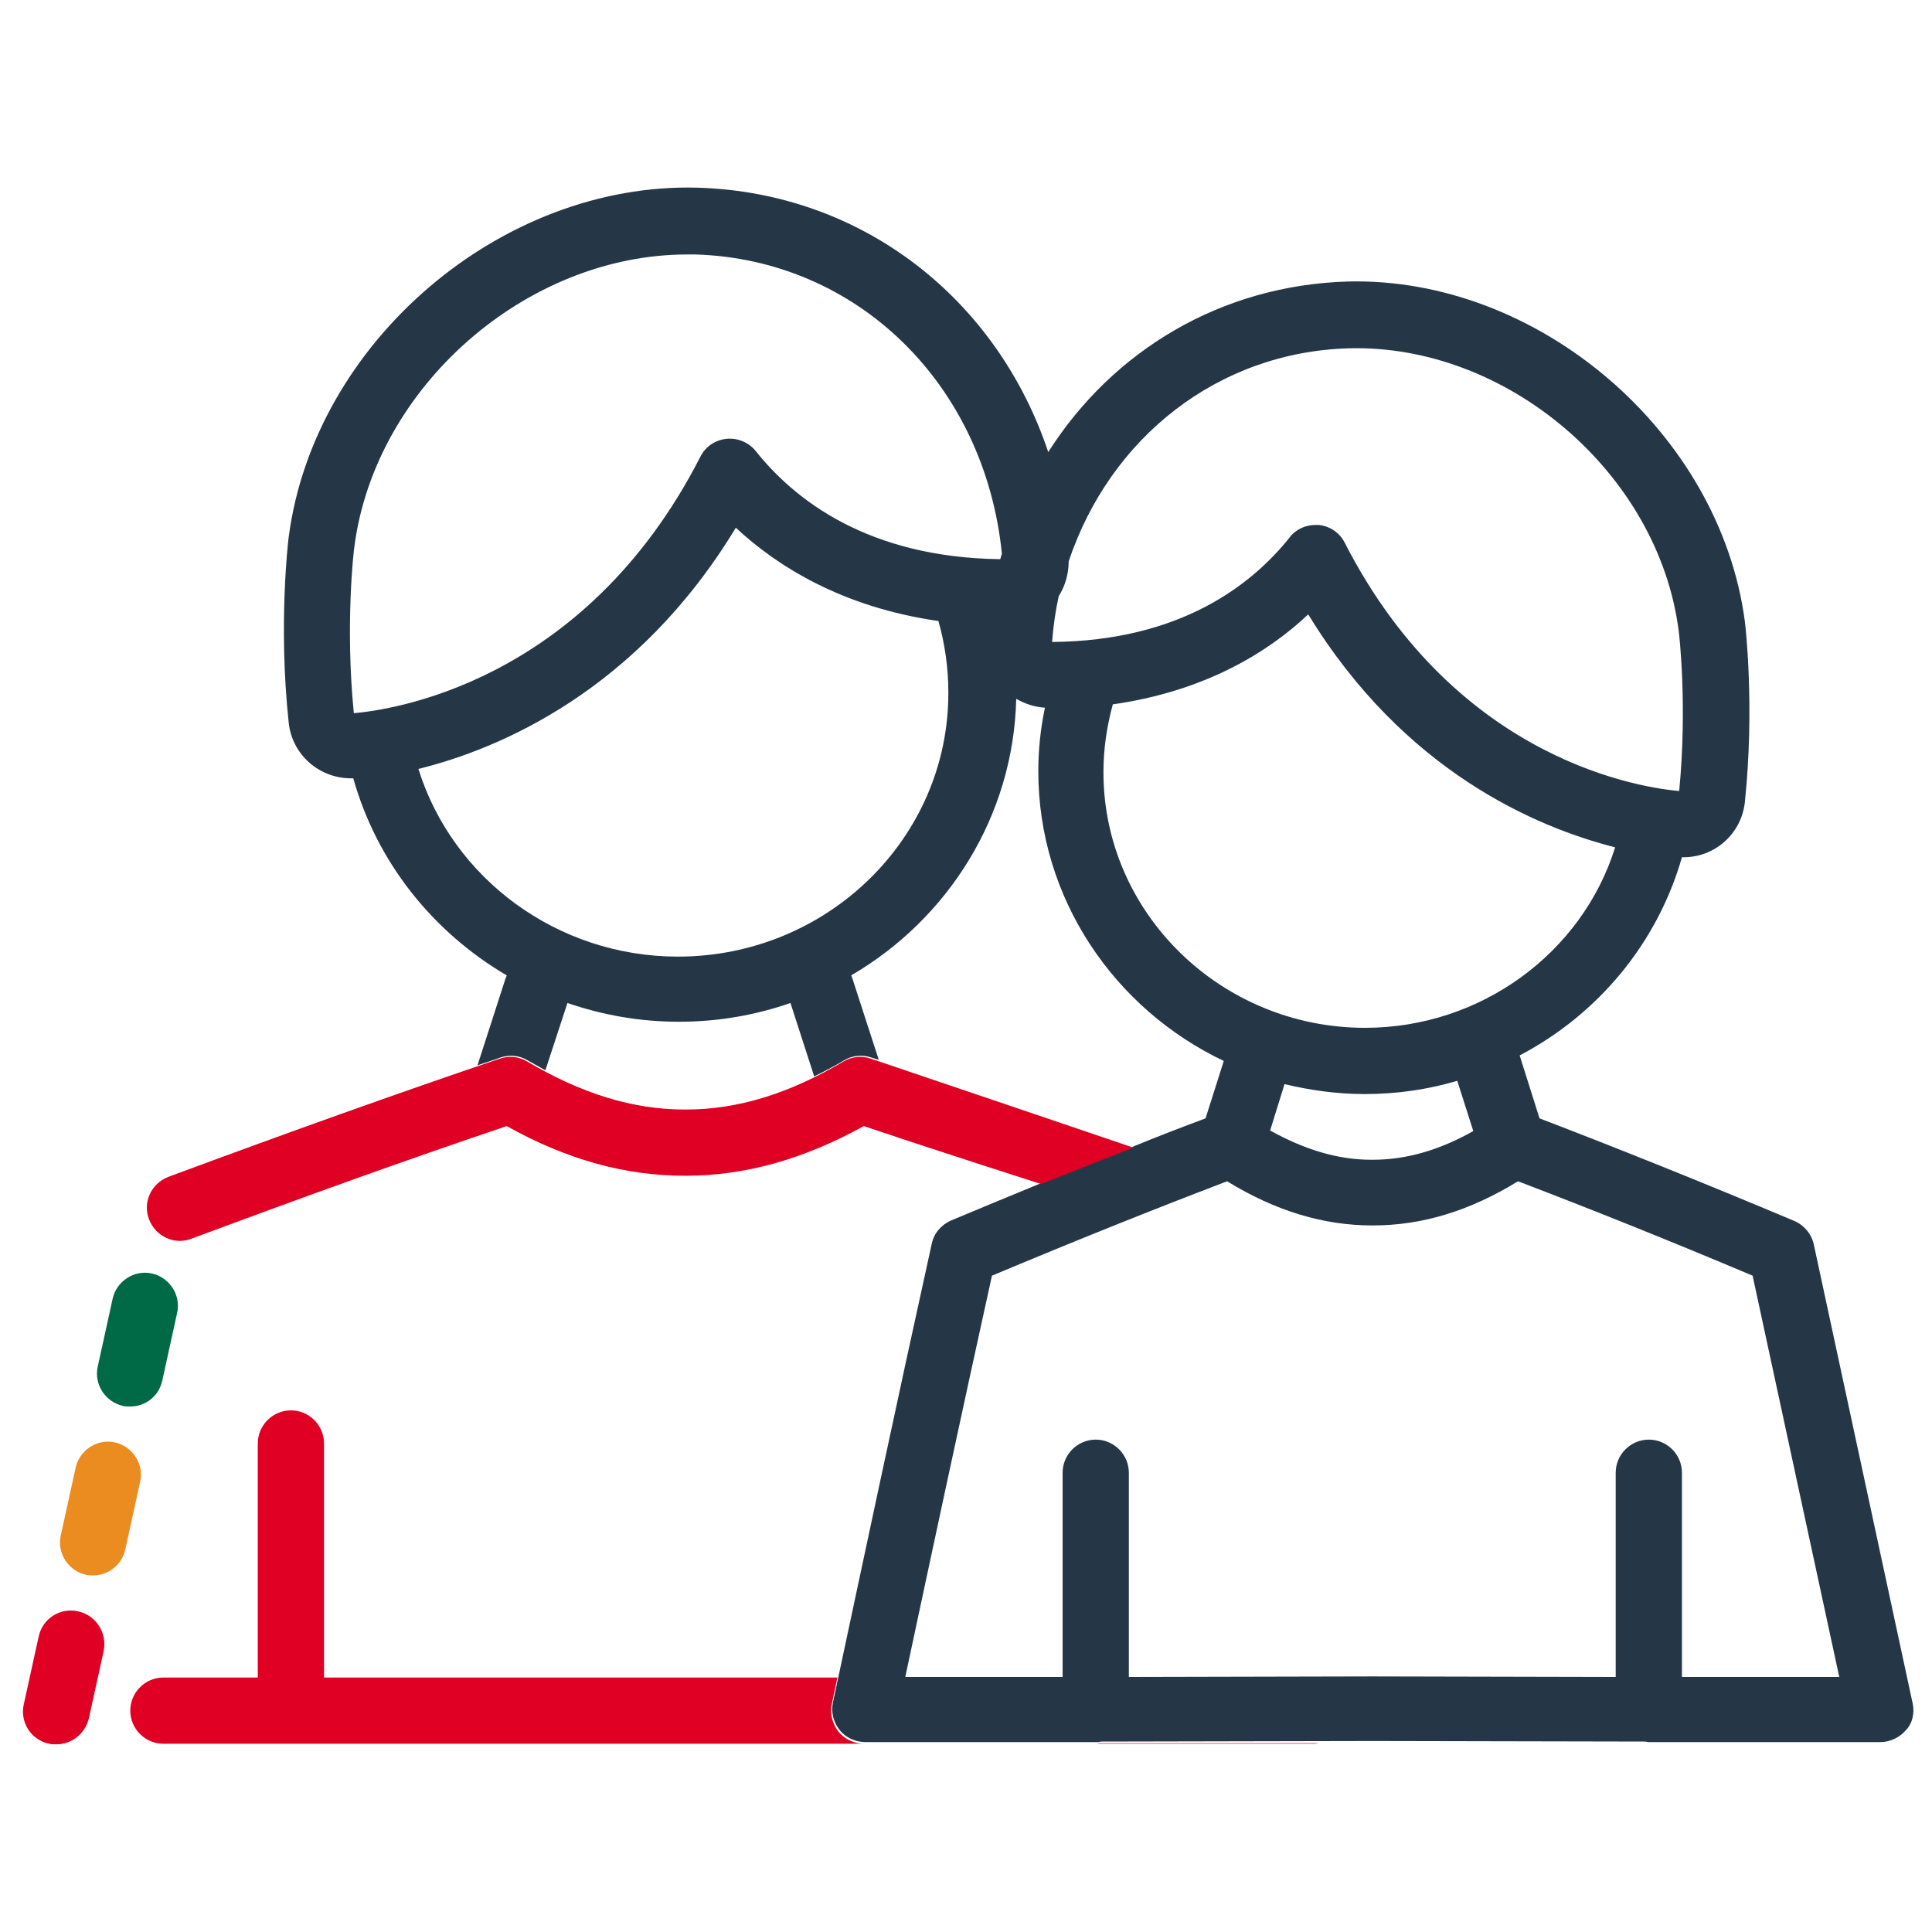
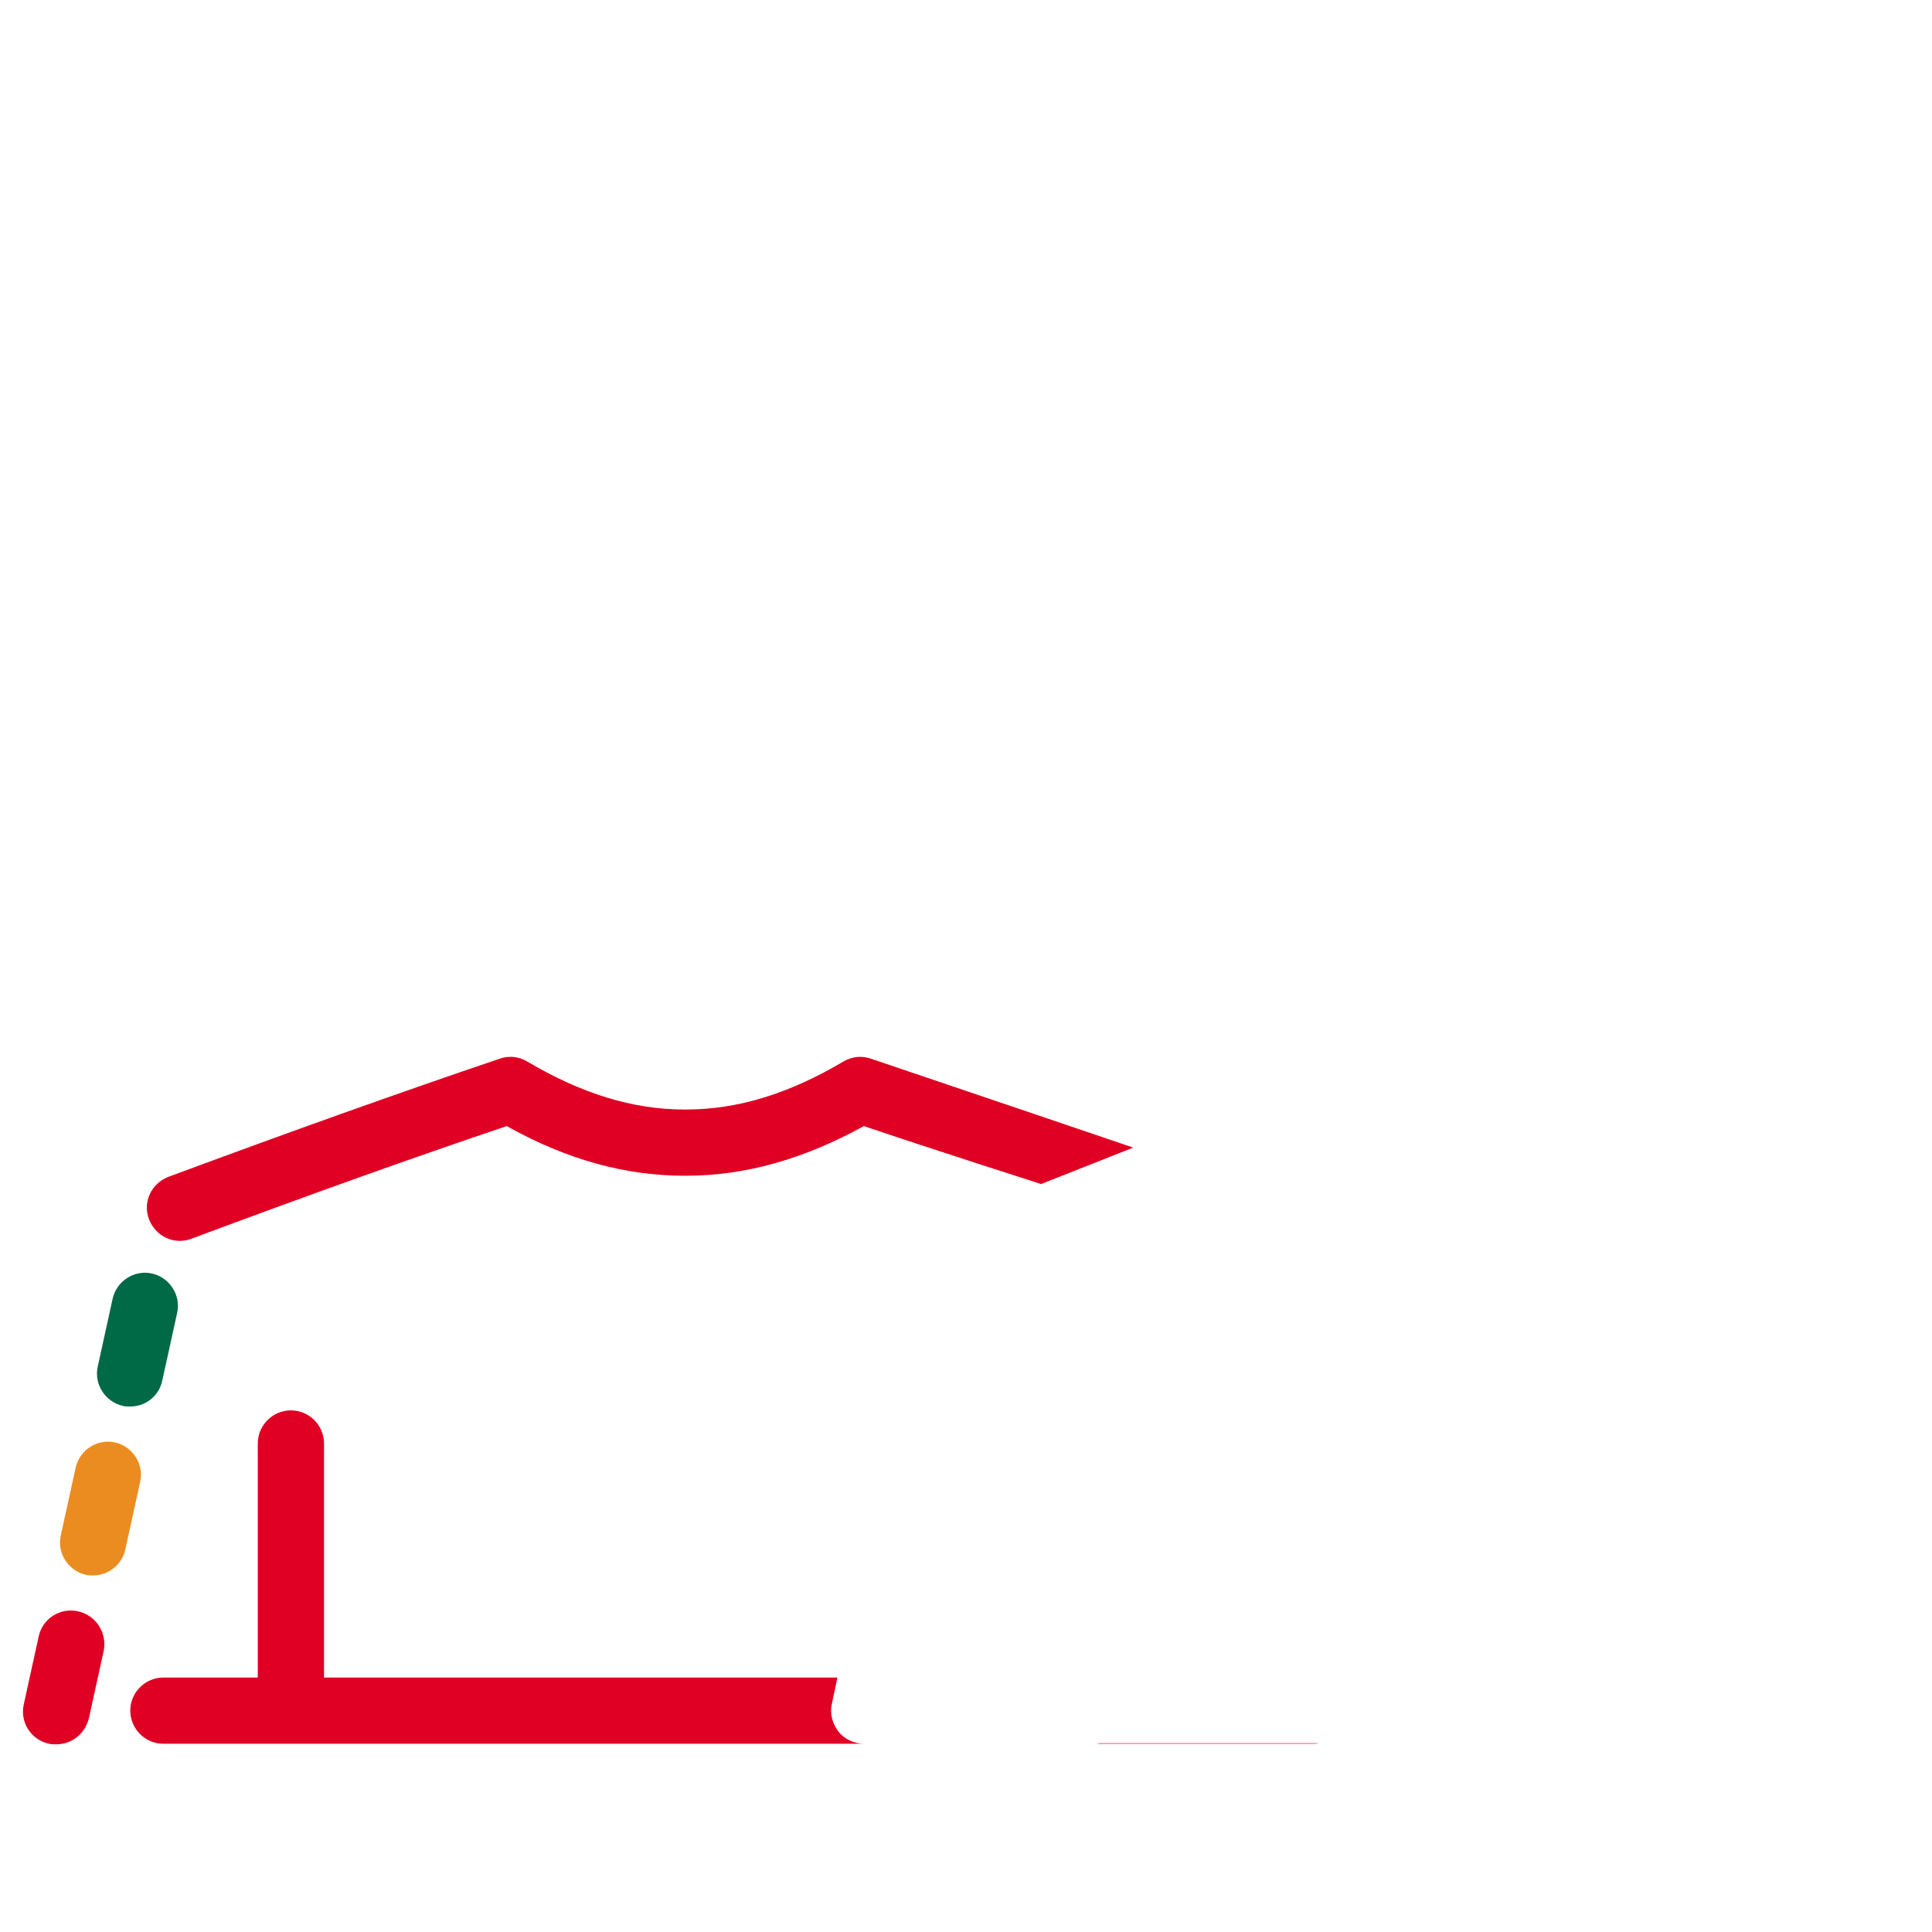
<svg xmlns="http://www.w3.org/2000/svg" version="1.1" id="Artwork" x="0px" y="0px" viewBox="0 0 350 350" style="enable-background:new 0 0 350 350;" xml:space="preserve">
  <g>
    <g>
      <g>
        <path style="fill:#006946;" d="M23.6,254.8c-0.4,0-0.9,0-1.3-0.1c-3.2-0.7-5.3-3.9-4.6-7.1l2.7-12.3c0.7-3.2,3.9-5.3,7.1-4.6     c3.2,0.7,5.3,3.9,4.6,7.1l-2.7,12.3C28.8,252.9,26.4,254.8,23.6,254.8z" />
      </g>
    </g>
  </g>
  <g>
    <g>
      <g>
        <path style="fill:#EB8C21;" d="M16.9,285.4c-0.4,0-0.9,0-1.3-0.1c-3.2-0.7-5.3-3.9-4.6-7.1l2.7-12.3c0.7-3.2,3.9-5.3,7.1-4.6     c3.2,0.7,5.3,3.9,4.6,7.1l-2.7,12.3C22.1,283.5,19.6,285.4,16.9,285.4z" />
      </g>
    </g>
  </g>
-   <path style="fill:#253746;" d="M346.5,308.6l-17.9-83.1c-0.4-1.9-1.7-3.5-3.5-4.3c-16.9-7.1-32.1-13.2-46.2-18.6l-3.6-11.4  c14.1-7.4,24.9-20.2,29.4-35.9c0.1,0,0.2,0,0.3,0c5.7,0,10.5-4.3,11.1-10c1.8-17.2,0.1-32,0-32.7c-4.5-34.3-37.5-62.5-72-61.6  c-22.9,0.7-42.5,12.5-54.2,30.9c-9.3-27.8-33.7-47-63.5-47.9c-35.6-1-69.5,28-74.1,63.3c-0.1,0.6-1.9,16,0,33.6  c0.6,5.8,5.5,10.1,11.3,10.1c0.2,0,0.4,0,0.4,0c0,0,0,0,0,0c4.3,15.3,14.5,27.9,27.8,35.7c-0.1,0.2-0.1,0.4-0.2,0.5l-5.1,15.8  c1.4-0.5,2.8-0.9,4.1-1.4c1.7-0.6,3.5-0.4,5,0.5c1.1,0.6,2.1,1.2,3.2,1.8l4-12.2c6.4,2.2,13.1,3.4,20.2,3.4c7.1,0,13.9-1.2,20.2-3.4  l4.3,13.3c1.8-0.9,3.6-1.8,5.4-2.9c1.5-0.9,3.3-1.1,5-0.5c0.4,0.1,0.9,0.3,1.3,0.4l-4.8-14.8c-0.1-0.2-0.1-0.4-0.2-0.5  c17.5-10.2,29.4-28.8,29.9-50.1c1.6,0.9,3.3,1.5,5.2,1.6c-0.8,3.8-1.2,7.7-1.2,11.5c0,23.1,13.8,43.1,33.6,52.5l-3.3,10.4  c-4.3,1.6-8.7,3.3-13.1,5.1c0.1,0,0.1,0,0.1,0l-16.7,6.6c0,0,0,0,0,0c-5.3,2.2-10.7,4.4-16.4,6.8c-1.8,0.8-3.1,2.3-3.5,4.2  c-6.2,28.1-12.4,57.3-17.9,83.1c-0.4,1.8,0.1,3.6,1.2,5c1.1,1.4,2.9,2.2,4.7,2.2c0,0,0,0,0,0l41.2,0c0.2,0,0.5,0,0.7,0  c0.3,0,0.5,0,0.7-0.1l49.3-0.1l49.3,0.1c0.2,0,0.5,0.1,0.7,0.1c0.2,0,0.5,0,0.7,0l41.2,0c0,0,0,0,0,0c1.8,0,3.5-0.8,4.7-2.2  C346.4,312.3,346.9,310.4,346.5,308.6z M63.4,133.1C63.4,133.1,63.4,133.1,63.4,133.1l0-3.8h0c0,0,0,0,0,0L63.4,133.1z M122.8,173.3  c-21.8,0-40.8-14.1-47-34c14.6-3.6,39.6-14.1,57.5-43.7c7.4,6.9,19.2,14.4,36.7,16.9c1.2,4.2,1.8,8.6,1.8,12.9  C171.9,151.8,149.9,173.3,122.8,173.3z M181.2,101.3c-24-0.3-37.3-10.8-44.3-19.6c-1.3-1.6-3.3-2.4-5.3-2.2c-2,0.2-3.8,1.4-4.7,3.2  c-21.3,41.7-57.1,46-62.8,46.5c-1.6-16,0-29.7,0.1-30.2c3.8-29,31.2-52.9,60.3-52.9c0.5,0,1,0,1.5,0c29.3,0.9,52.4,23.5,55.5,54.2  C181.4,100.6,181.3,101,181.2,101.3z M191.8,108c1.2-1.9,1.8-4.1,1.8-6.3c7.5-22.4,27-37.9,50.7-38.6c28.7-0.8,56.1,22.6,59.8,51.1  c0.1,0.6,1.6,13.7,0.1,29.1c-5.8-0.5-40.1-4.9-60.6-45c-0.9-1.8-2.7-3-4.7-3.2c-0.2,0-0.4,0-0.6,0c-1.8,0-3.6,0.8-4.7,2.3  c-6.8,8.5-19.7,18.7-43,18.9C190.8,113.5,191.2,110.7,191.8,108z M199.9,139.9c0-4.2,0.6-8.3,1.7-12.3c16.9-2.4,28.3-9.6,35.4-16.3  c17.4,28.5,41.4,38.6,55.6,42.2c-6,19.2-24.4,32.7-45.3,32.7C221.2,186.2,199.9,165.4,199.9,139.9z M266.9,204.9  c-6.2,3.5-12.2,5.2-18.2,5.2c-0.1,0-0.2,0-0.3,0c-6,0-12-1.8-18.3-5.3l2.6-8.4c4.6,1.1,9.5,1.8,14.5,1.8c5.8,0,11.4-0.8,16.8-2.4  L266.9,204.9z M304.7,303.8v-37c0-3.3-2.7-6-6-6s-6,2.7-6,6v37l-44.1-0.1l-44.1,0.1v-37c0-3.3-2.7-6-6-6s-6,2.7-6,6v37l-28.5,0  c4.9-23,10.3-48.2,15.7-72.7c15.5-6.5,29.5-12.1,42.6-17.1c8.8,5.4,17.5,8,26.3,8c0,0,0,0,0.1,0c8.9,0,17.5-2.6,26.3-8  c13.1,5,27.1,10.6,42.5,17.1l15.7,72.7L304.7,303.8z" />
  <path style="fill:#DF0024;" d="M14.1,291.9c-3.2-0.7-6.4,1.3-7.1,4.6l-2.7,12.3c-0.7,3.2,1.3,6.4,4.6,7.1c0.4,0.1,0.9,0.1,1.3,0.1  c2.8,0,5.2-1.9,5.9-4.7l2.7-12.3C19.4,295.8,17.4,292.6,14.1,291.9z M34.7,224.4c20.9-7.8,39.6-14.5,57.1-20.4  c10.9,6.1,21.5,9,32.3,9c0,0,0.1,0,0.1,0c10.8,0,21.4-3,32.3-9c12.4,4.2,32.1,10.5,32.1,10.5l16.7-6.6c0,0-30.6-10.4-47.5-16.1  c-1.7-0.6-3.5-0.4-5,0.5c-9.8,5.8-19.1,8.7-28.5,8.7c-0.1,0-0.2,0-0.3,0c-9.4,0-18.7-2.9-28.5-8.7c-1.5-0.9-3.3-1.1-5-0.5  c-18.3,6.2-37.9,13.2-60,21.4c-3.1,1.2-4.7,4.6-3.5,7.7C28.2,224,31.6,225.6,34.7,224.4z M151.9,313.7c-1.1-1.4-1.6-3.3-1.2-5  c0.3-1.6,0.7-3.2,1-4.8h-93v-42.4c0-3.3-2.7-6-6-6s-6,2.7-6,6v42.4H29.6c-3.3,0-6,2.7-6,6s2.7,6,6,6h127  C154.8,315.9,153,315.1,151.9,313.7z M199.3,315.8c-0.2,0-0.5,0.1-0.7,0.1h39.2c0.4,0,0.7,0,1-0.1L199.3,315.8z M156.6,315.9h42  c-0.2,0-0.5,0-0.7,0L156.6,315.9z" />
</svg>